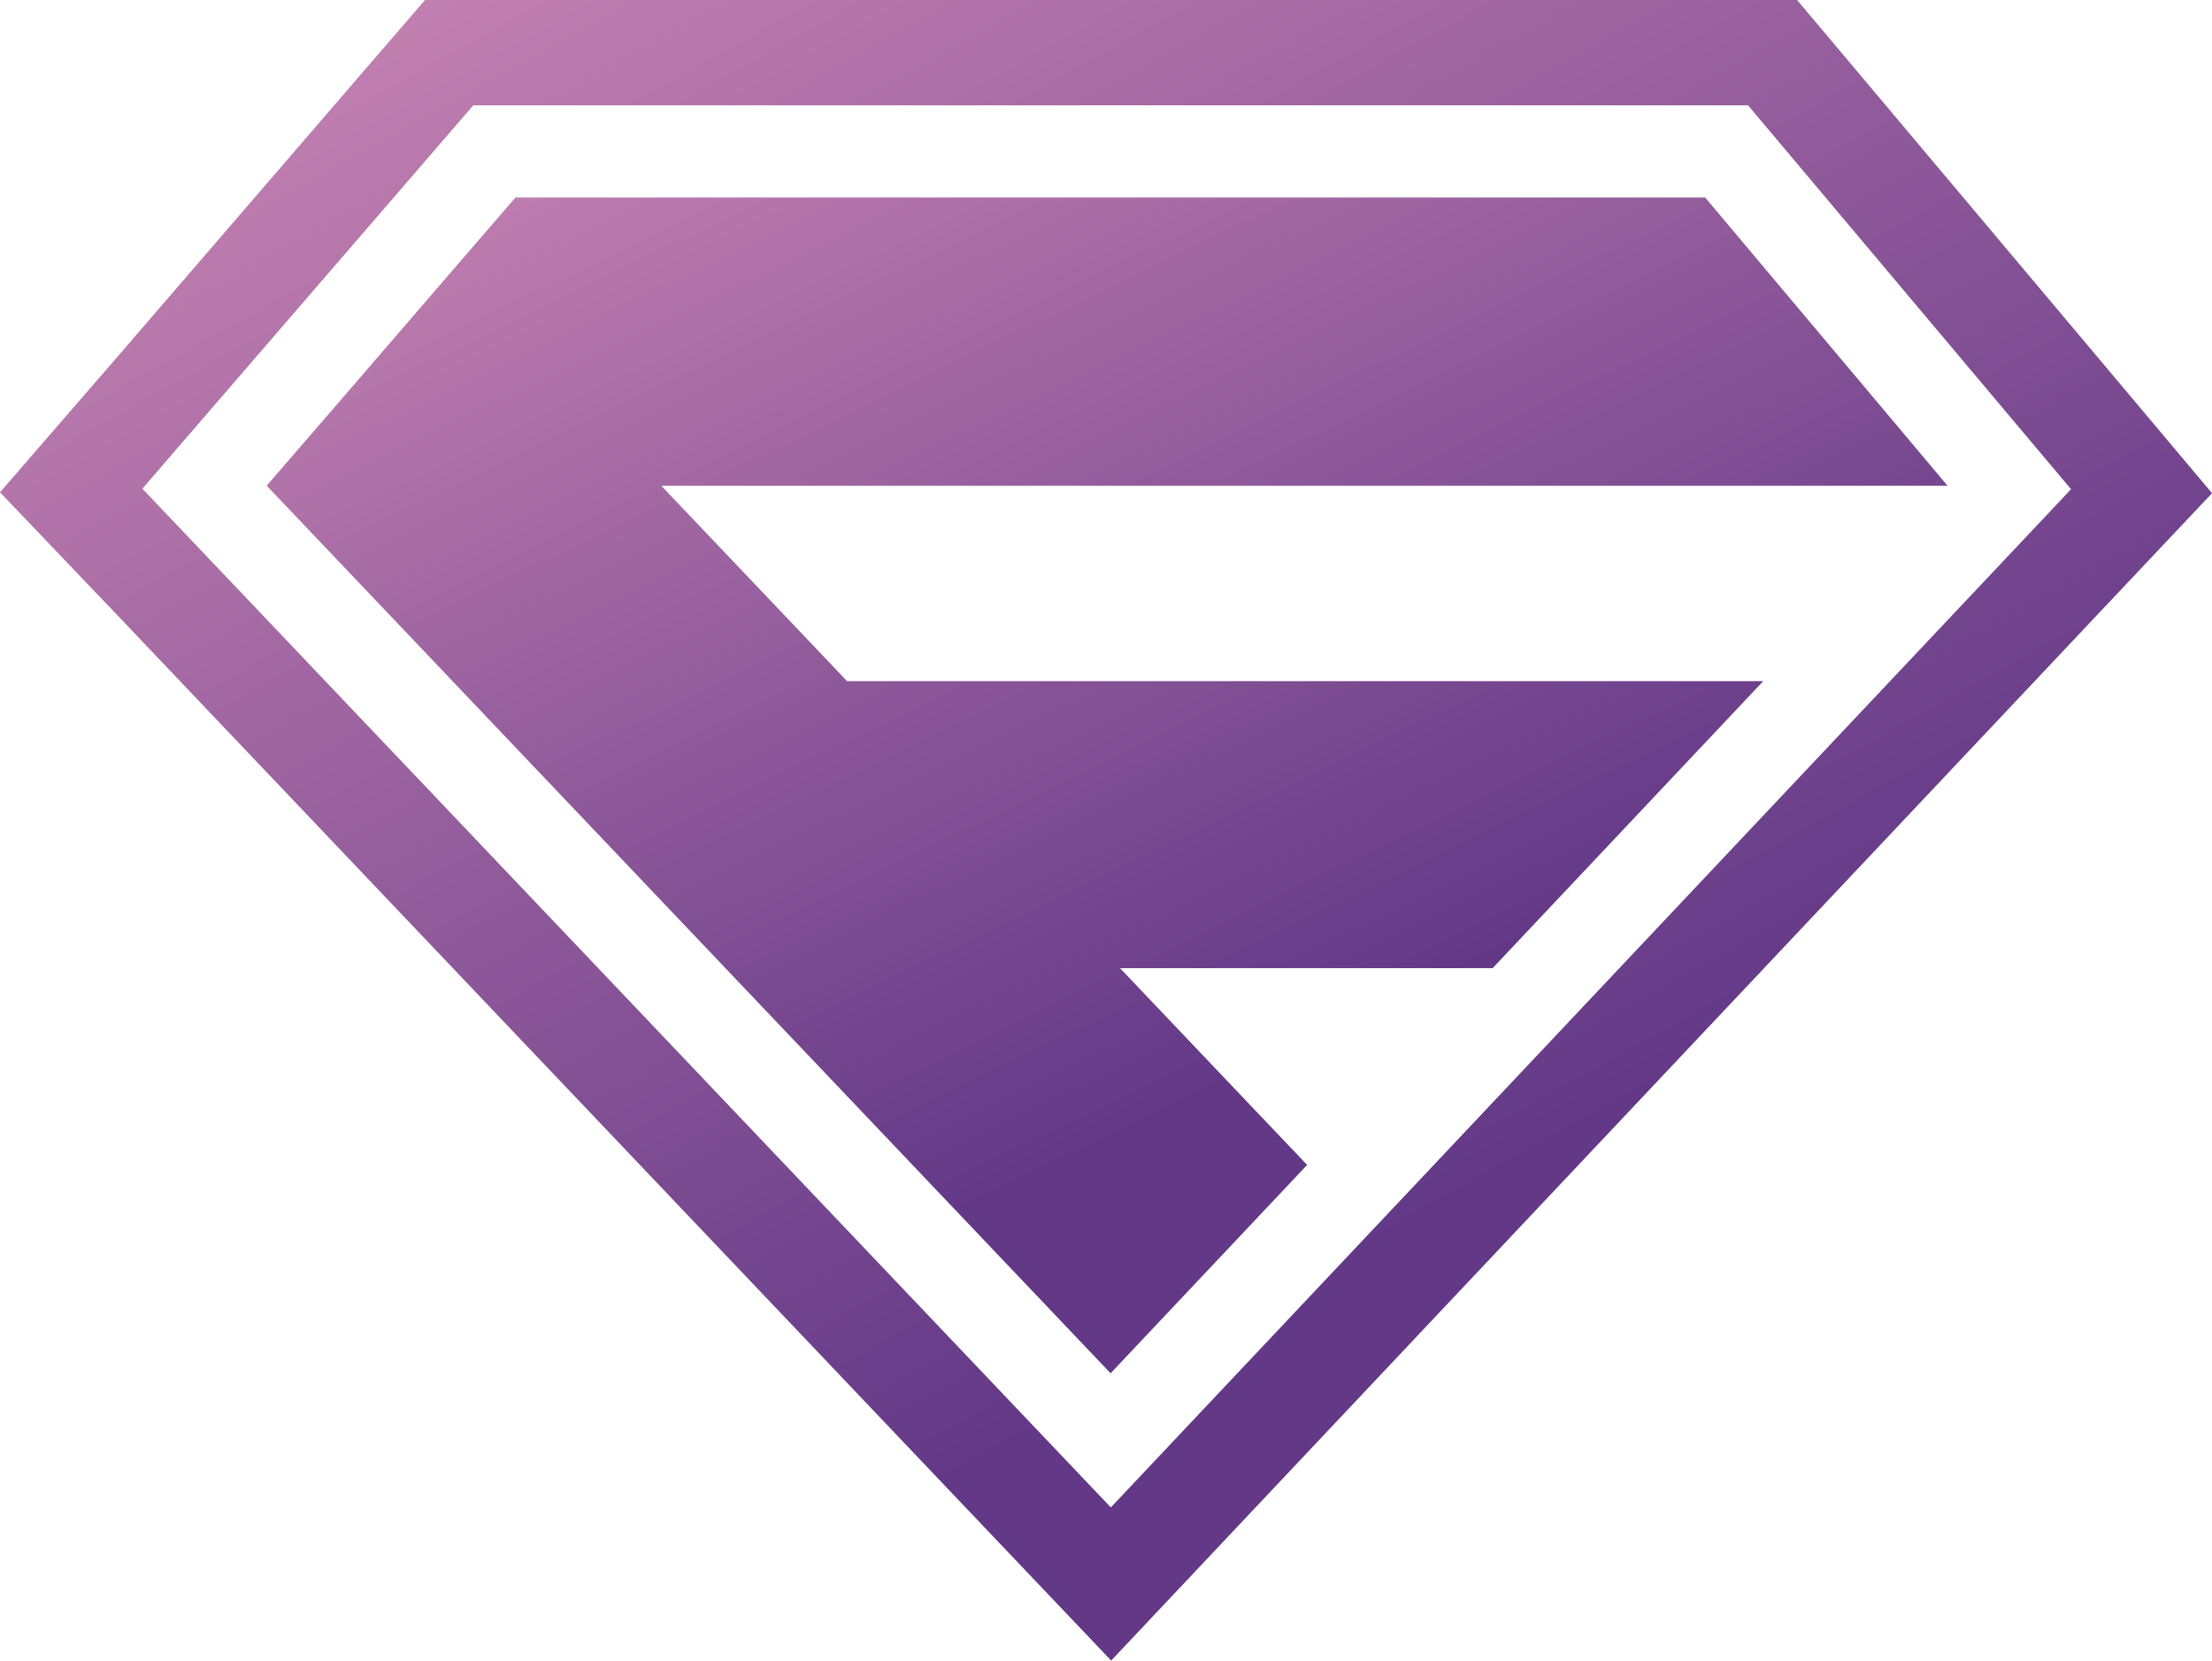
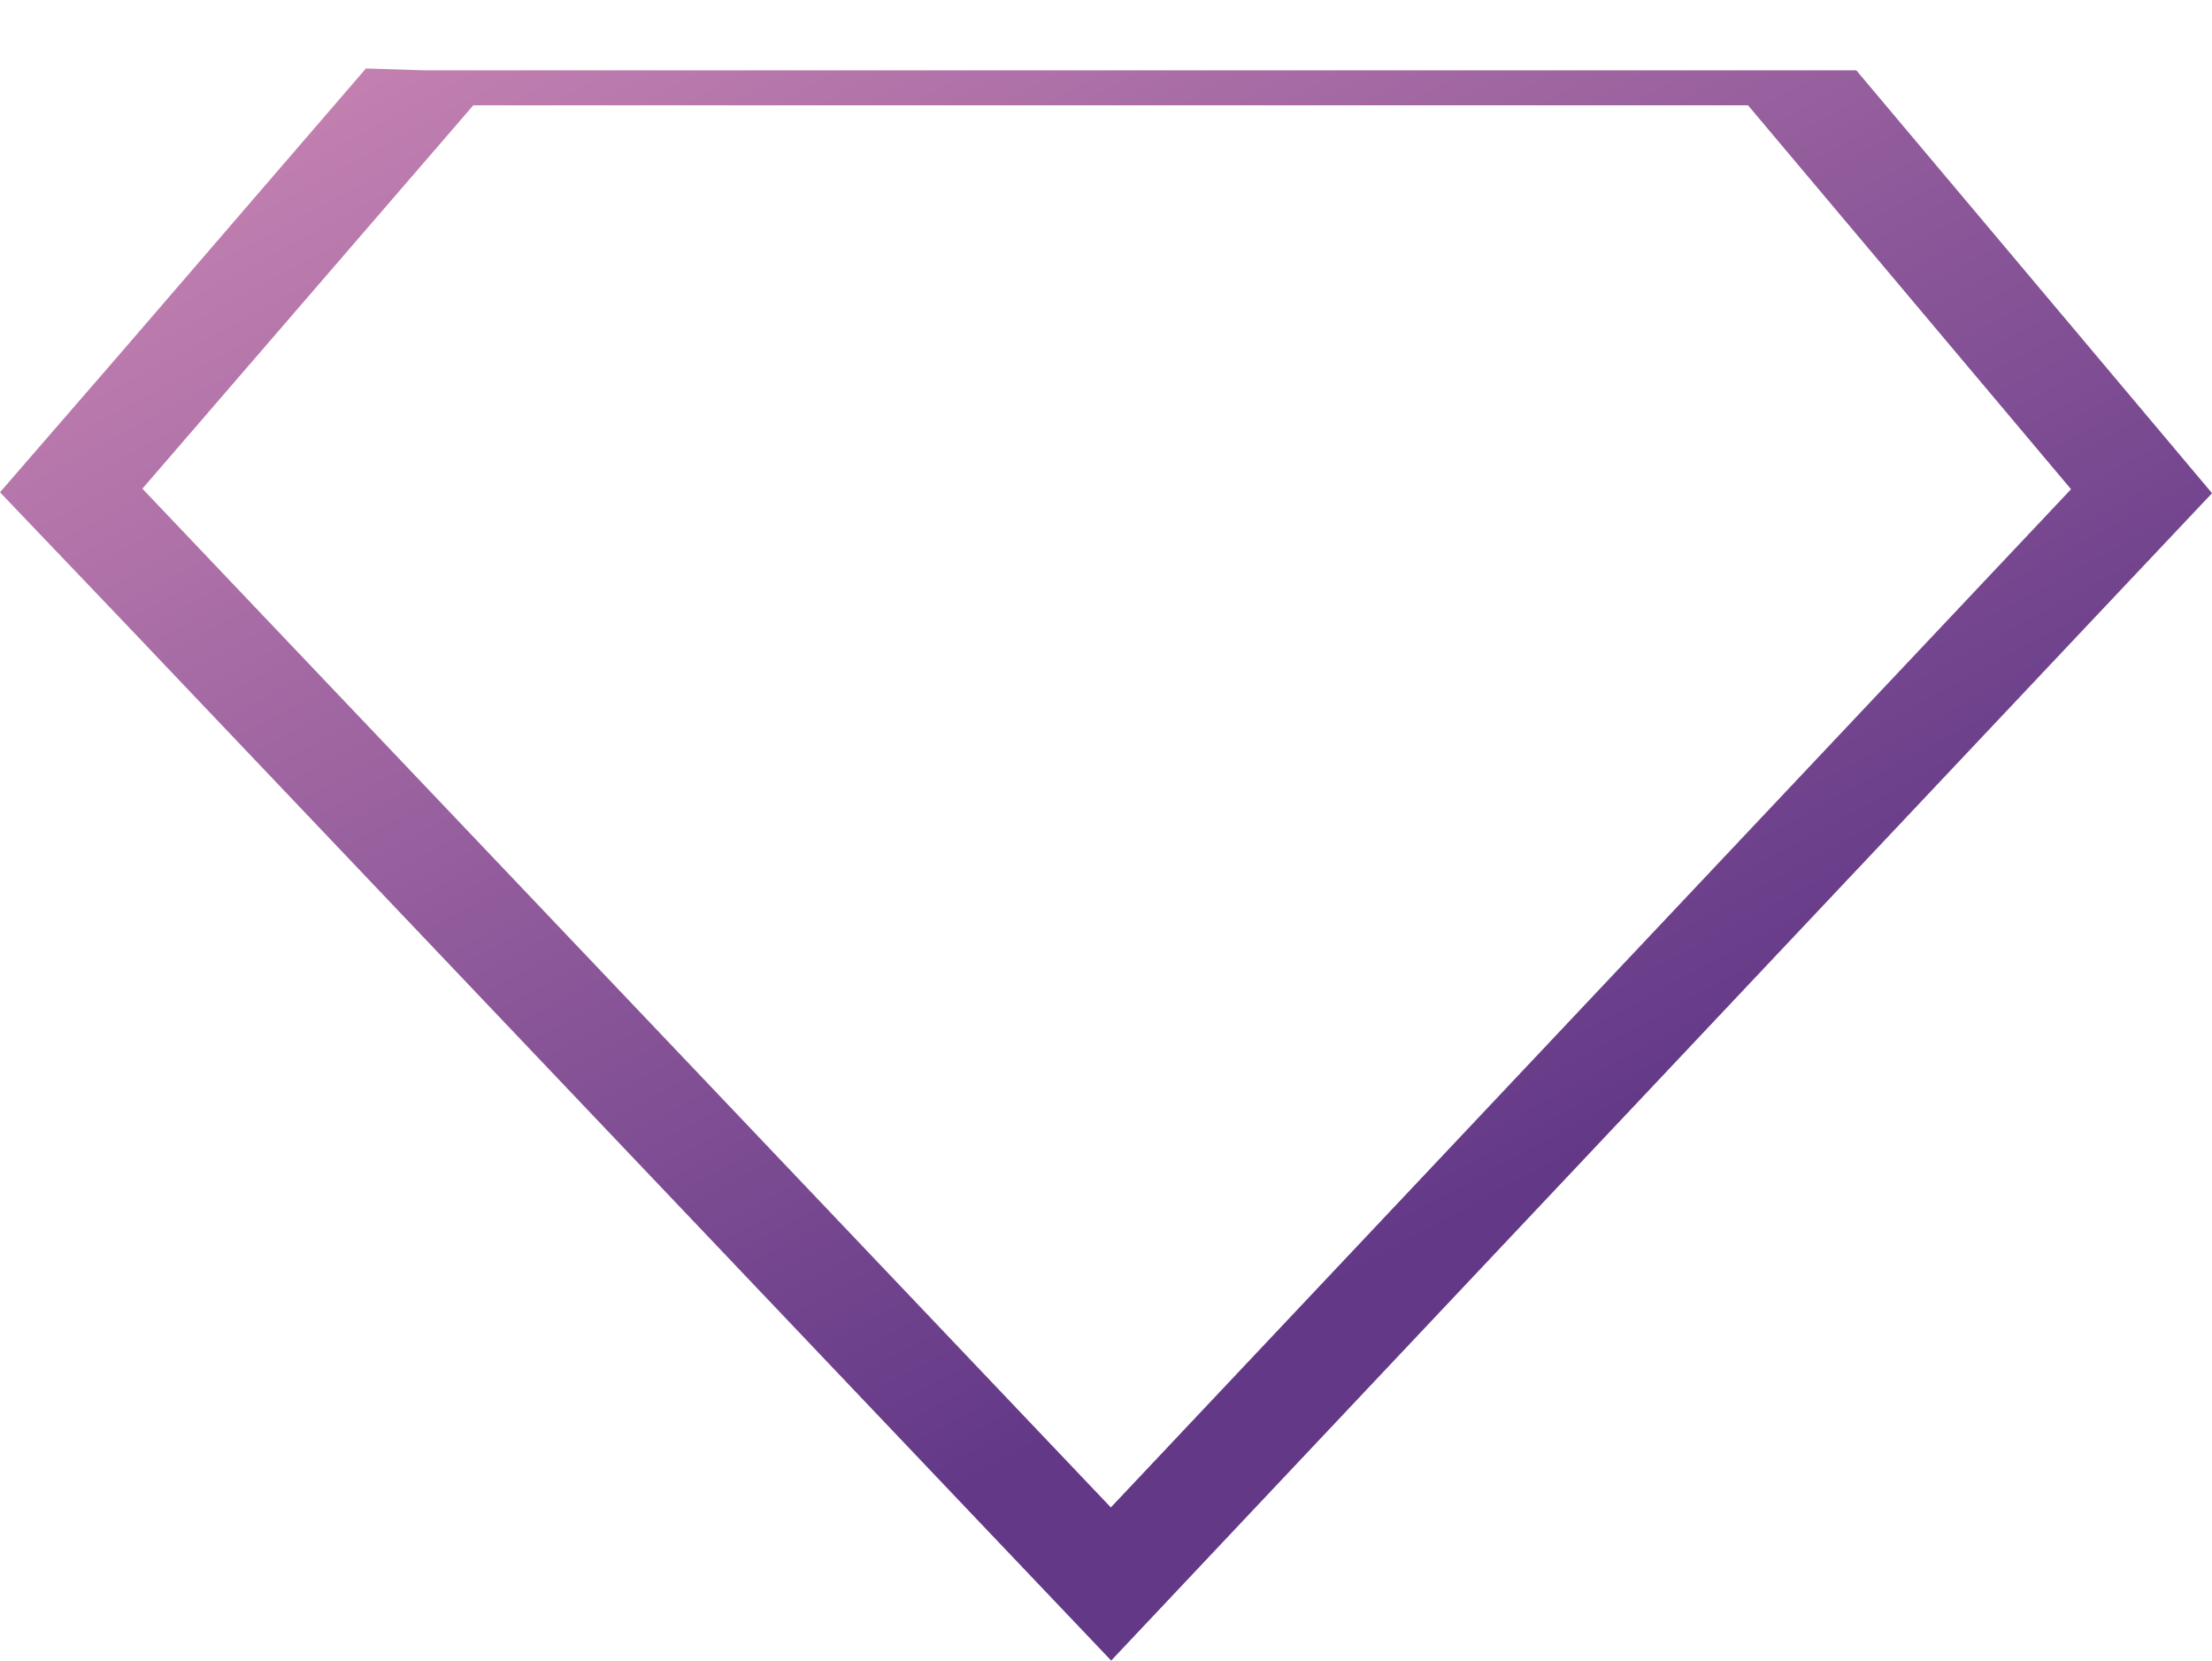
<svg xmlns="http://www.w3.org/2000/svg" xmlns:xlink="http://www.w3.org/1999/xlink" id="finforce_znacka" width="53.289" height="40" viewBox="0 0 53.289 40">
  <defs>
    <linearGradient id="linear-gradient" x1="0.767" y1="0.647" x2="0.237" y2="-0.06" gradientUnits="objectBoundingBox">
      <stop offset="0" stop-color="#623887" />
      <stop offset="1" stop-color="#c481b1" />
    </linearGradient>
    <linearGradient id="linear-gradient-2" x1="0.765" y1="0.624" x2="0.239" y2="-0.13" xlink:href="#linear-gradient" />
  </defs>
-   <path id="Path_1" data-name="Path 1" d="M58.619,23.384l-5.839-6.94L51.353,14.75H18.3L16.875,16.4,10.884,23.35,8.06,26.608l2.978,3.119L31.367,51.109l3.462,3.64,3.447-3.656L58.441,29.712l2.909-3.082ZM34.821,51.06,11.49,26.521l7.972-9.234h30.71l7.781,9.247Z" transform="translate(-8.06 -14.75)" fill="url(#linear-gradient)" />
-   <path id="Path_2" data-name="Path 2" d="M43.633,36.65l-1.468,1.7-2.587,3L37.64,43.592,53.193,59.948l4.777,5.024,4.74-5.024H62.7l-1.527-1.605-2.976-3.13h8.977L73.693,48.3H51.622l-4.477-4.707H78.133L72.294,36.65Z" transform="translate(-31.215 -31.893)" fill="url(#linear-gradient-2)" />
+   <path id="Path_1" data-name="Path 1" d="M58.619,23.384l-5.839-6.94H18.3L16.875,16.4,10.884,23.35,8.06,26.608l2.978,3.119L31.367,51.109l3.462,3.64,3.447-3.656L58.441,29.712l2.909-3.082ZM34.821,51.06,11.49,26.521l7.972-9.234h30.71l7.781,9.247Z" transform="translate(-8.06 -14.75)" fill="url(#linear-gradient)" />
</svg>